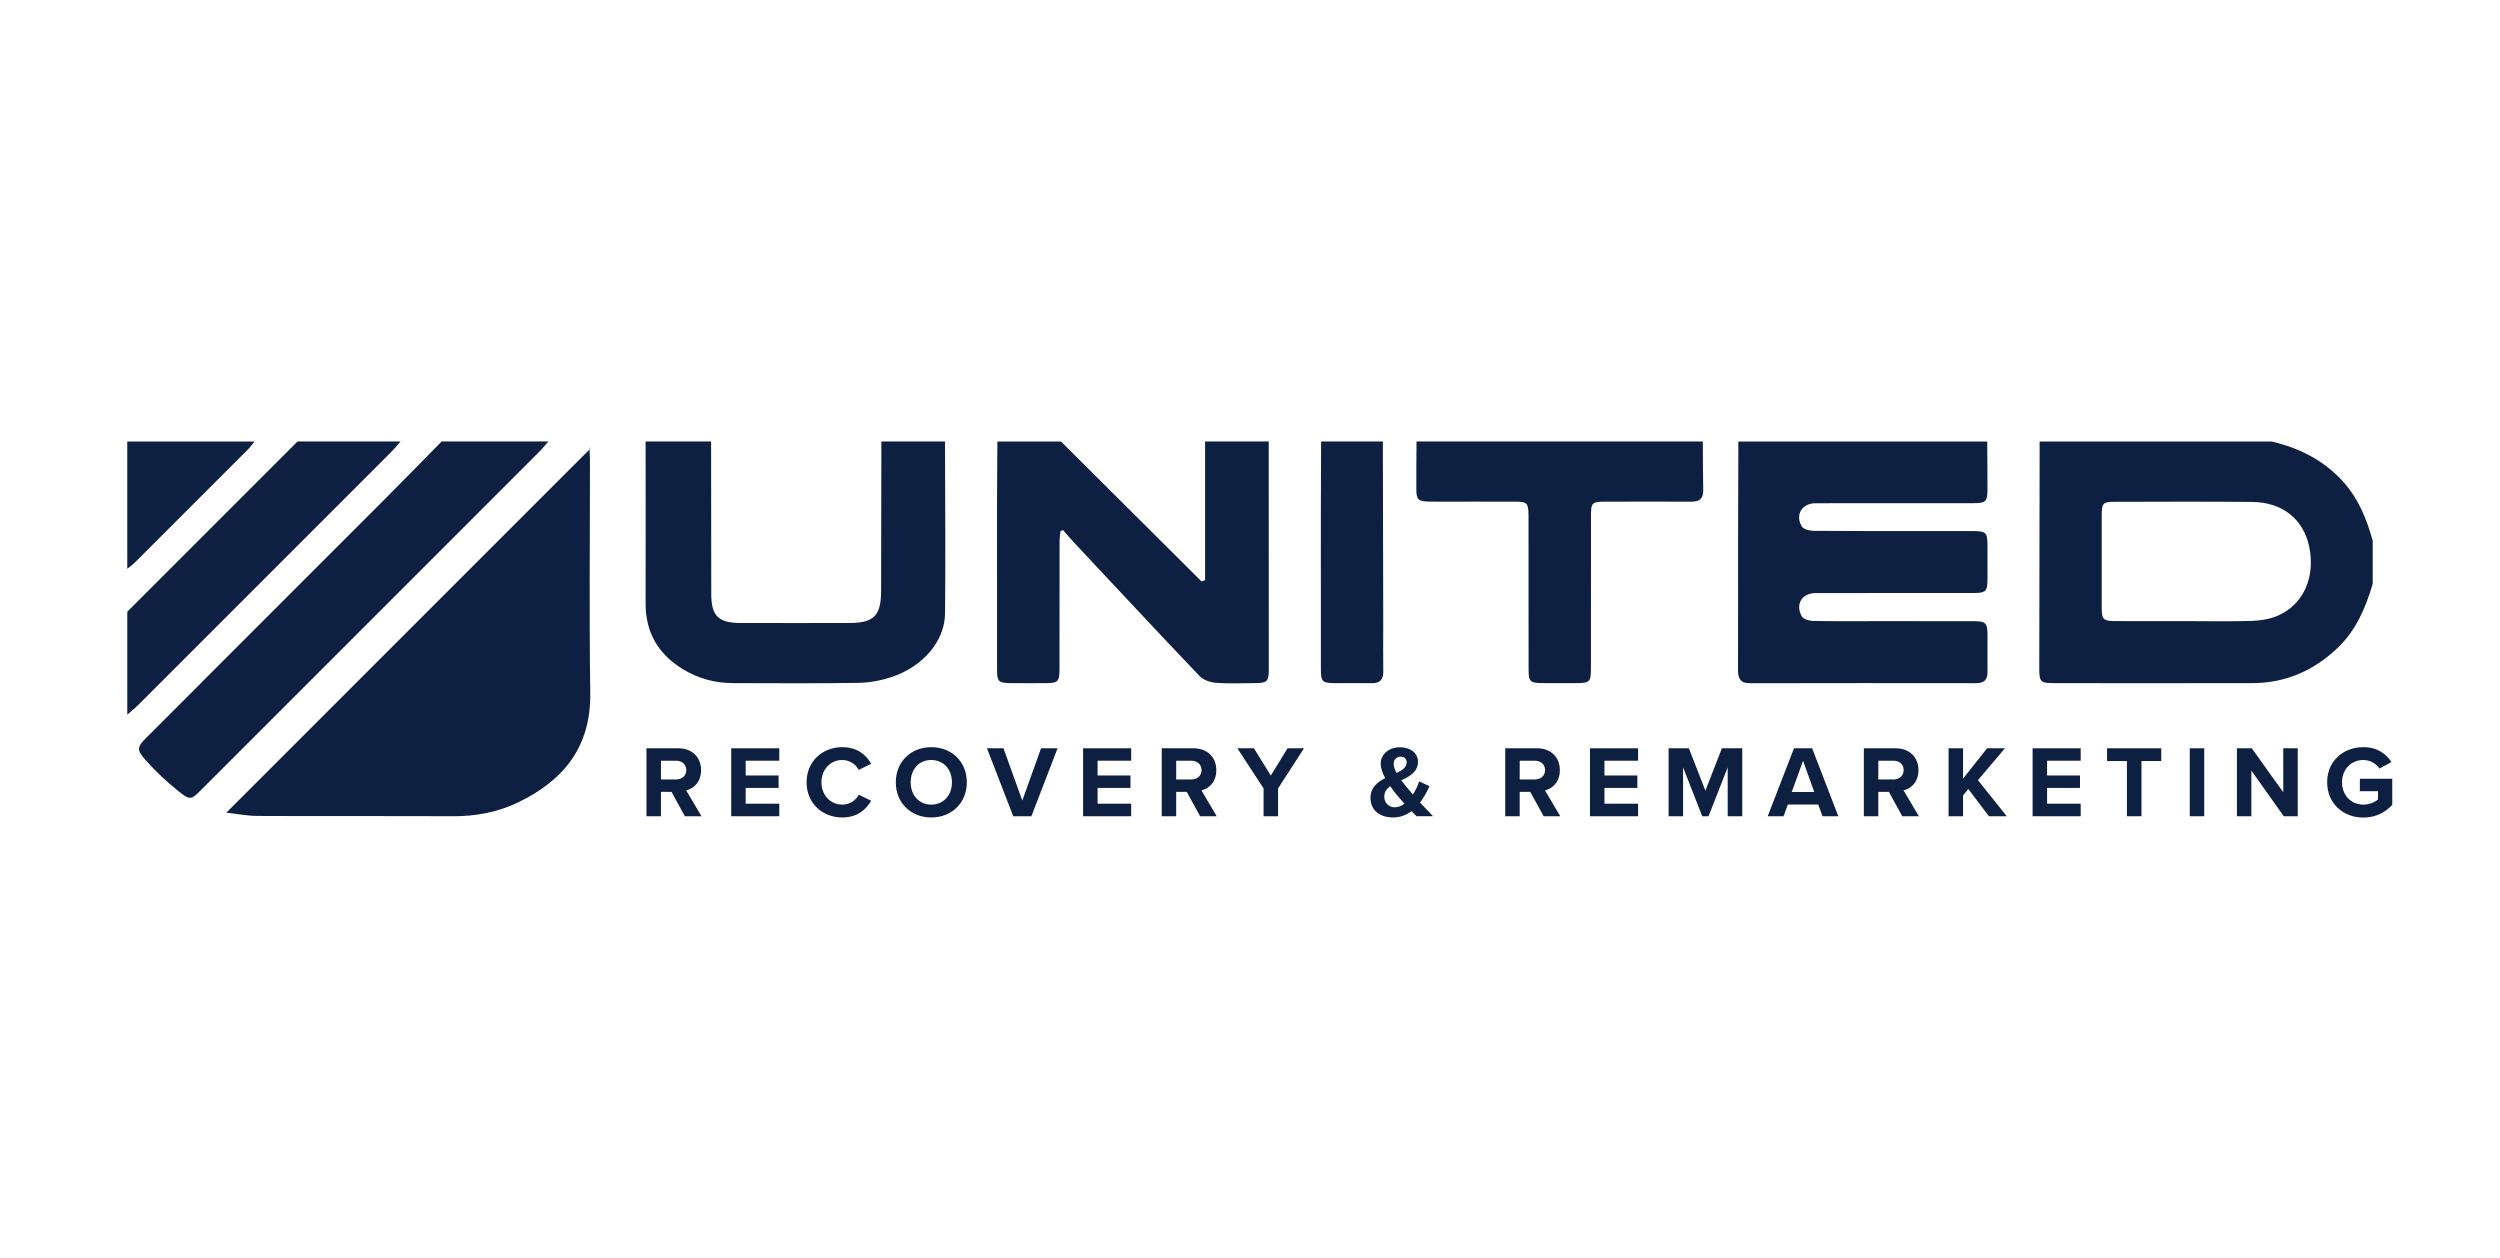
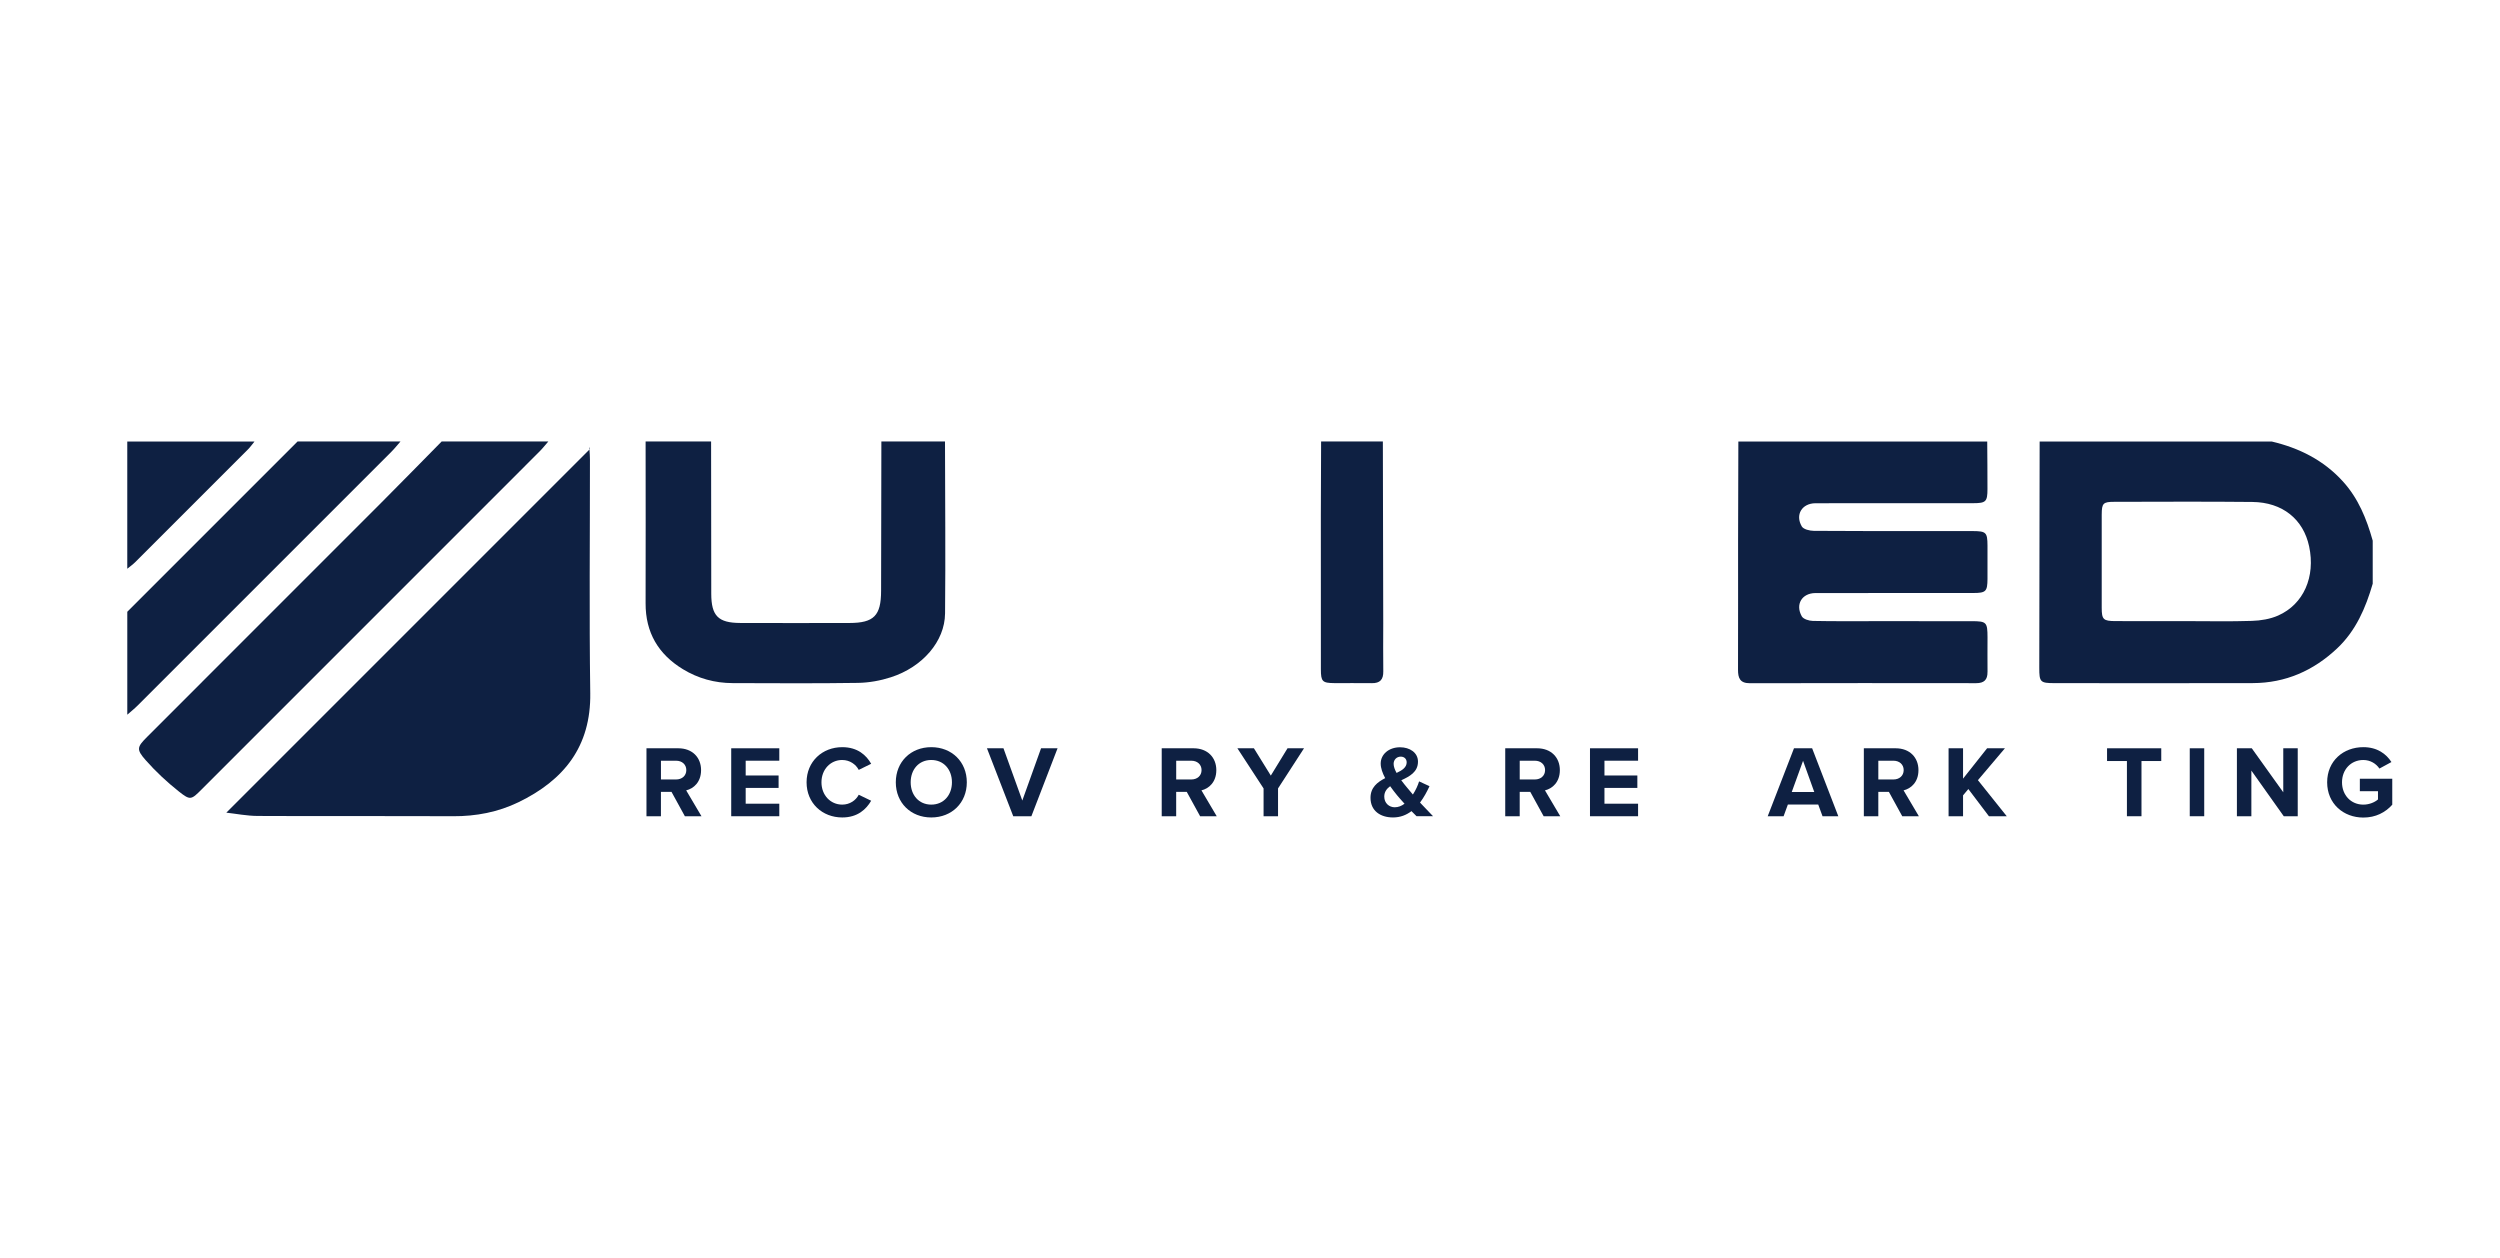
<svg xmlns="http://www.w3.org/2000/svg" version="1.1" viewBox="0 0 220.919 111.143">
  <defs>
    <style> .cls-1 { fill: #0e2042; } </style>
  </defs>
  <g>
    <g id="Layer_1">
      <g>
        <path class="cls-1" d="M181.567,60.367c5.837.004,11.674.013,17.51-.003,2.891-.008,5.356-1.095,7.449-3.067,1.664-1.567,2.522-3.577,3.145-5.716v-3.803c-.538-1.919-1.264-3.731-2.639-5.241-1.712-1.881-3.857-2.949-6.29-3.523h-20.504c-.011,6.662-.025,13.325-.032,19.987-.002,1.28.084,1.365,1.36,1.366ZM185.725,45.457c.003-.982.128-1.111,1.093-1.112,4.074-.006,8.148-.031,12.221.012,2.66.028,4.502,1.523,5.015,3.932.569,2.671-.478,5.104-2.74,6.105-.706.312-1.535.447-2.315.472-1.952.065-3.908.021-5.862.021-2.064.001-4.129.007-6.193-.002-1.077-.004-1.217-.137-1.22-1.171-.008-2.752-.008-5.505 0-8.258Z" />
        <path class="cls-1" d="M175.633,59.374c-.016-1.019.003-2.038-.001-3.057-.004-1.333-.086-1.423-1.395-1.425-2.809-.005-5.619-.002-8.428-.002-1.873-0-3.746.018-5.618-.021-.337-.007-.836-.161-.973-.407-.591-1.058.016-2.043,1.196-2.055.303-.003.606-.001.909-.001,4.352-.001,8.704.003,13.055-.004,1.113-.002,1.243-.14,1.252-1.233.008-.992.008-1.983 0-2.974-.009-1.149-.121-1.258-1.302-1.265-1.267-.007-2.534-.002-3.801-.002-3.415-.001-6.831.011-10.246-.018-.365-.003-.912-.135-1.061-.39-.606-1.037.017-2.037,1.196-2.049.303-.003.606-.001.909-.001,4.352-.001,8.704.003,13.055-.004,1.11-.002,1.245-.14,1.248-1.237.004-1.405-.013-2.809-.021-4.213h-21.992c-.008,2.919-.021,5.839-.024,8.758-.004,3.801.009,7.602-.006,11.403-.003.749.176,1.201,1.052,1.199,6.665-.016,13.331-.013,19.996-.005.694.001,1.009-.297.998-.994Z" />
-         <path class="cls-1" d="M112.121,59.172c.003-6.719-.004-13.439-.008-20.158h-5.622v12.247c-.103.042-.206.084-.308.126-4.141-4.124-8.283-8.248-12.424-12.372h-5.622c-.011,1.982-.031,3.965-.033,5.947-.004,4.737-.004,9.473.003,14.21.002,1.06.132,1.182,1.198,1.194.991.011,1.983.008,2.974.002,1.263-.007,1.345-.089,1.347-1.38.004-3.718,0-7.435.006-11.153 0-.302.051-.604.078-.907.078-.028.156-.057.234-.085.304.349.597.707.913,1.044,3.706,3.959,7.403,7.927,11.144,11.854.333.349.944.56,1.444.598,1.15.087,2.311.036,3.468.027,1.058-.009,1.207-.144,1.207-1.193Z" />
        <path class="cls-1" d="M83.513,54.221c.051-5.069.002-10.138-.006-15.207h-5.622c-.008,4.403-.015,8.805-.025,13.208-.005,2.18-.633,2.825-2.788,2.83-3.22.008-6.439.009-9.659-.001-1.948-.006-2.558-.631-2.561-2.581-.007-4.485-.009-8.971-.014-13.456h-5.787c.001,4.766.015,9.533-.001,14.299-.009,2.578,1.12,4.493,3.29,5.818,1.347.822,2.825,1.23,4.402,1.234,3.692.009,7.384.037,11.075-.02.976-.015,1.984-.197,2.913-.498,2.794-.903,4.758-3.17,4.782-5.626Z" />
        <path class="cls-1" d="M48.452,39.014h-9.425c-1.759,1.784-3.508,3.577-5.278,5.35-6.908,6.916-13.823,13.826-20.734,20.739-.905.905-.988,1.112-.146,2.067.883,1.002,1.876,1.929,2.923,2.76,1.036.823,1.101.753,2.053-.199,9.95-9.949,19.9-19.899,29.847-29.851.271-.271.508-.576.761-.866Z" />
-         <path class="cls-1" d="M140.59,45.602c.001-1.185.085-1.267,1.272-1.27,2.533-.006,5.066-.014,7.599-0.0.721.004,1.067-.272,1.05-1.024-.032-1.431-.027-2.863-.037-4.294h-25.299c-.007,1.404-.027,2.808-.017,4.212.007.945.16,1.077,1.129,1.1.33.008.661.003.991.003,2.23.001,4.461-.006,6.691.005.965.005,1.079.135,1.1,1.113.006.303.003.606.003.909.001,4.268-.003,8.536.005,12.803.002,1.067.135,1.193,1.192,1.205.991.011,1.982.008,2.974.002,1.262-.007,1.343-.087,1.344-1.383.004-4.461-0-8.921.004-13.382Z" />
        <path class="cls-1" d="M35.389,39.014h-9.094c-5.016,5.016-10.031,10.031-15.047,15.047v9.095c.309-.272.633-.528.923-.819,7.47-7.464,14.936-14.931,22.4-22.4.29-.29.546-.614.818-.923Z" />
        <path class="cls-1" d="M122.238,59.321c-.023-1.403-.002-2.807-.004-4.21-.01-5.366-.022-10.732-.034-16.097h-5.457c-.008,2.146-.022,4.293-.023,6.439-.003,4.568-.004,9.136.003,13.704.002,1.069.135,1.198,1.188,1.208,1.101.011,2.202-.016,3.302.005.741.014,1.037-.318,1.025-1.049Z" />
        <path class="cls-1" d="M21.916,39.709c.211-.212.385-.463.575-.695h-11.244v11.244c.233-.191.483-.364.695-.575,3.328-3.321,6.653-6.645,9.974-9.974Z" />
        <path class="cls-1" d="M52.072,39.474c.005.083.011.167.017.25l.041-.041c-.019-.07-.038-.139-.058-.209Z" />
        <path class="cls-1" d="M52.132,40.593c-0-.29-.023-.58-.043-.869-10.674,10.674-21.349,21.349-32.089,32.089.846.093,1.81.287,2.776.291,5.757.029,11.514-.002,17.271.024,2.024.009,3.961-.362,5.767-1.236,4.011-1.944,6.413-4.914,6.346-9.64-.098-6.885-.024-13.772-.028-20.659Z" />
        <path class="cls-1" d="M61.953,68.059c0-1.116-.765-1.935-2.017-1.935h-2.809v6.005h1.278v-2.151h.936l1.179,2.151h1.467l-1.351-2.286c.648-.153,1.315-.721,1.315-1.783ZM59.748,68.879h-1.341v-1.656h1.341c.513,0,.9.324.9.828s-.387.828-.9.828Z" />
        <polygon class="cls-1" points="64.616 72.129 68.865 72.129 68.865 71.021 65.894 71.021 65.894 69.626 68.802 69.626 68.802 68.528 65.894 68.528 65.894 67.222 68.865 67.222 68.865 66.124 64.616 66.124 64.616 72.129" />
        <path class="cls-1" d="M74.427,67.159c.666,0,1.206.388,1.458.874l1.098-.54c-.423-.748-1.188-1.468-2.557-1.468-1.755,0-3.151,1.261-3.151,3.106,0,1.846,1.395,3.106,3.151,3.106,1.368,0,2.124-.73,2.557-1.477l-1.098-.531c-.252.495-.792.873-1.458.873-1.044,0-1.836-.837-1.836-1.972,0-1.134.792-1.972,1.836-1.972Z" />
        <path class="cls-1" d="M82.293,66.025c-1.81,0-3.133,1.296-3.133,3.106s1.323,3.106,3.133,3.106c1.819,0,3.142-1.297,3.142-3.106s-1.323-3.106-3.142-3.106ZM82.293,71.102c-1.107,0-1.818-.855-1.818-1.972,0-1.125.711-1.972,1.818-1.972s1.828.847,1.828,1.972c0,1.117-.72,1.972-1.828,1.972Z" />
        <polygon class="cls-1" points="90.339 70.743 88.674 66.124 87.215 66.124 89.538 72.129 91.141 72.129 93.454 66.124 91.996 66.124 90.339 70.743" />
-         <polygon class="cls-1" points="95.711 72.129 99.96 72.129 99.96 71.021 96.99 71.021 96.99 69.626 99.897 69.626 99.897 68.528 96.99 68.528 96.99 67.222 99.96 67.222 99.96 66.124 95.711 66.124 95.711 72.129" />
        <path class="cls-1" d="M107.484,68.059c0-1.116-.765-1.935-2.017-1.935h-2.809v6.005h1.278v-2.151h.936l1.18,2.151h1.467l-1.35-2.286c.648-.153,1.314-.721,1.314-1.783ZM105.279,68.879h-1.341v-1.656h1.341c.513,0,.9.324.9.828s-.387.828-.9.828Z" />
        <polygon class="cls-1" points="112.299 68.537 110.805 66.124 109.346 66.124 111.659 69.672 111.659 72.129 112.937 72.129 112.937 69.672 115.233 66.124 113.775 66.124 112.299 68.537" />
        <path class="cls-1" d="M126.321,69.473l-.919-.424c-.107.352-.297.774-.549,1.162-.171-.198-.342-.397-.513-.612-.153-.181-.334-.405-.514-.648.738-.342,1.477-.73,1.477-1.647,0-.801-.73-1.27-1.585-1.27-.999,0-1.71.63-1.71,1.44,0,.405.162.847.397,1.287-.685.352-1.297.819-1.297,1.738,0,1.161.882,1.737,1.989,1.737.648,0,1.18-.216,1.63-.559.171.171.324.333.45.45h1.458c-.414-.423-.792-.819-1.152-1.206.343-.459.621-.973.838-1.449ZM123.782,66.862c.297,0,.522.19.522.505,0,.44-.388.702-.892.935-.153-.279-.261-.558-.261-.801,0-.369.27-.64.63-.64ZM123.251,71.337c-.495,0-.927-.36-.927-.945,0-.414.216-.693.521-.918.198.278.405.549.604.792.144.18.397.459.666.756-.261.198-.549.315-.864.315Z" />
        <path class="cls-1" d="M137.841,68.059c0-1.116-.766-1.935-2.017-1.935h-2.81v6.005h1.279v-2.151h.935l1.18,2.151h1.468l-1.351-2.286c.648-.153,1.315-.721,1.315-1.783ZM135.635,68.879h-1.341v-1.656h1.341c.514,0,.9.324.9.828s-.387.828-.9.828Z" />
        <polygon class="cls-1" points="140.503 72.129 144.753 72.129 144.753 71.021 141.782 71.021 141.782 69.626 144.689 69.626 144.689 68.528 141.782 68.528 141.782 67.222 144.753 67.222 144.753 66.124 140.503 66.124 140.503 72.129" />
-         <polygon class="cls-1" points="150.701 69.869 149.243 66.124 147.451 66.124 147.451 72.129 148.729 72.129 148.729 67.807 150.423 72.129 150.98 72.129 152.673 67.807 152.673 72.129 153.961 72.129 153.961 66.124 152.16 66.124 150.701 69.869" />
        <path class="cls-1" d="M158.53,66.124l-2.322,6.005h1.404l.378-1.035h2.683l.379,1.035h1.395l-2.313-6.005h-1.603ZM158.333,69.986l.999-2.755.99,2.755h-1.989Z" />
        <path class="cls-1" d="M169.53,68.059c0-1.116-.766-1.935-2.017-1.935h-2.81v6.005h1.279v-2.151h.935l1.18,2.151h1.468l-1.351-2.286c.648-.153,1.315-.721,1.315-1.783ZM167.324,68.879h-1.341v-1.656h1.341c.514,0,.9.324.9.828s-.387.828-.9.828Z" />
        <polygon class="cls-1" points="177.17 66.124 175.595 66.124 173.47 68.807 173.47 66.124 172.191 66.124 172.191 72.129 173.47 72.129 173.47 70.283 173.938 69.725 175.757 72.129 177.332 72.129 174.784 68.942 177.17 66.124" />
-         <polygon class="cls-1" points="179.616 72.129 183.866 72.129 183.866 71.021 180.895 71.021 180.895 69.626 183.803 69.626 183.803 68.528 180.895 68.528 180.895 67.222 183.866 67.222 183.866 66.124 179.616 66.124 179.616 72.129" />
        <polygon class="cls-1" points="186.195 67.25 187.951 67.25 187.951 72.129 189.238 72.129 189.238 67.25 190.985 67.25 190.985 66.124 186.195 66.124 186.195 67.25" />
        <rect class="cls-1" x="193.503" y="66.124" width="1.279" height="6.005" />
        <polygon class="cls-1" points="201.767 70.013 198.984 66.124 197.67 66.124 197.67 72.129 198.948 72.129 198.948 68.095 201.811 72.129 203.045 72.129 203.045 66.124 201.767 66.124 201.767 70.013" />
        <path class="cls-1" d="M208.534,68.816v1.098h1.603v.73c-.262.234-.748.459-1.297.459-1.089,0-1.882-.837-1.882-1.972,0-1.134.793-1.972,1.882-1.972.63,0,1.144.334,1.423.757l1.062-.576c-.459-.711-1.242-1.315-2.484-1.315-1.756,0-3.196,1.206-3.196,3.106,0,1.891,1.44,3.115,3.196,3.115,1.09,0,1.944-.45,2.557-1.134v-2.296h-2.862Z" />
      </g>
    </g>
  </g>
</svg>